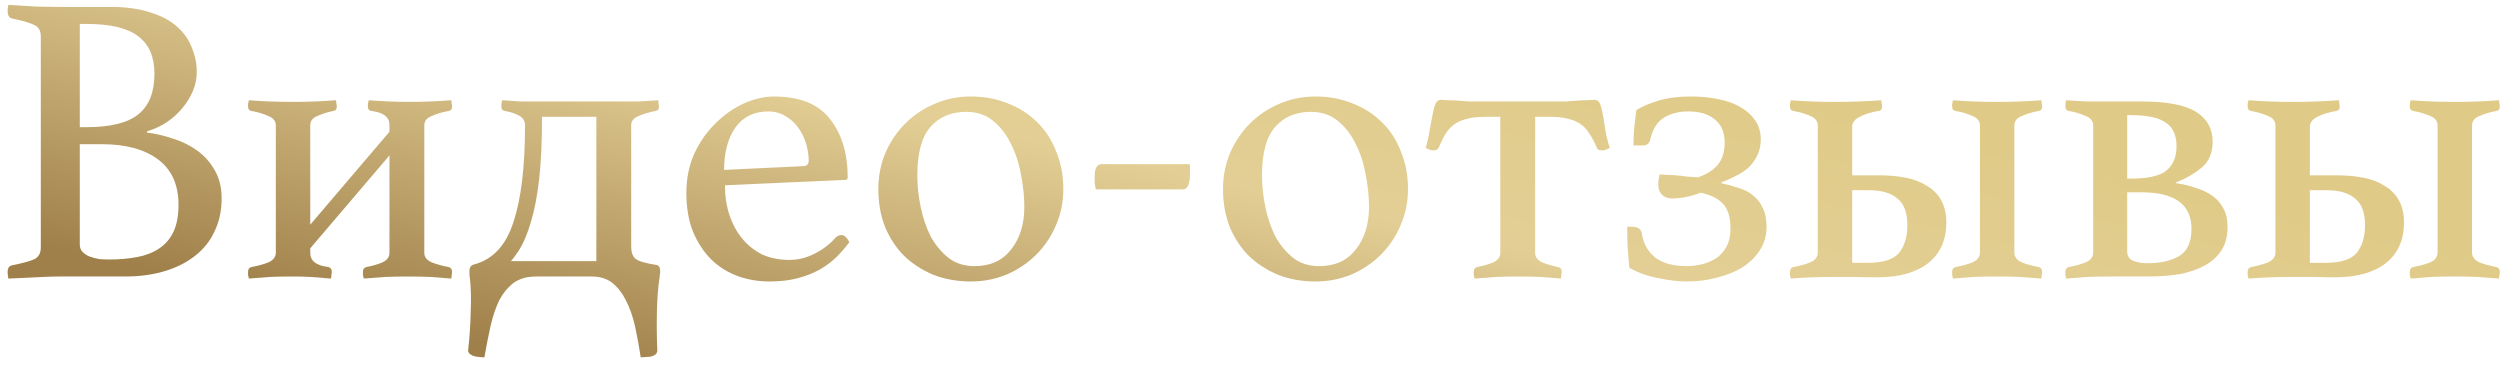
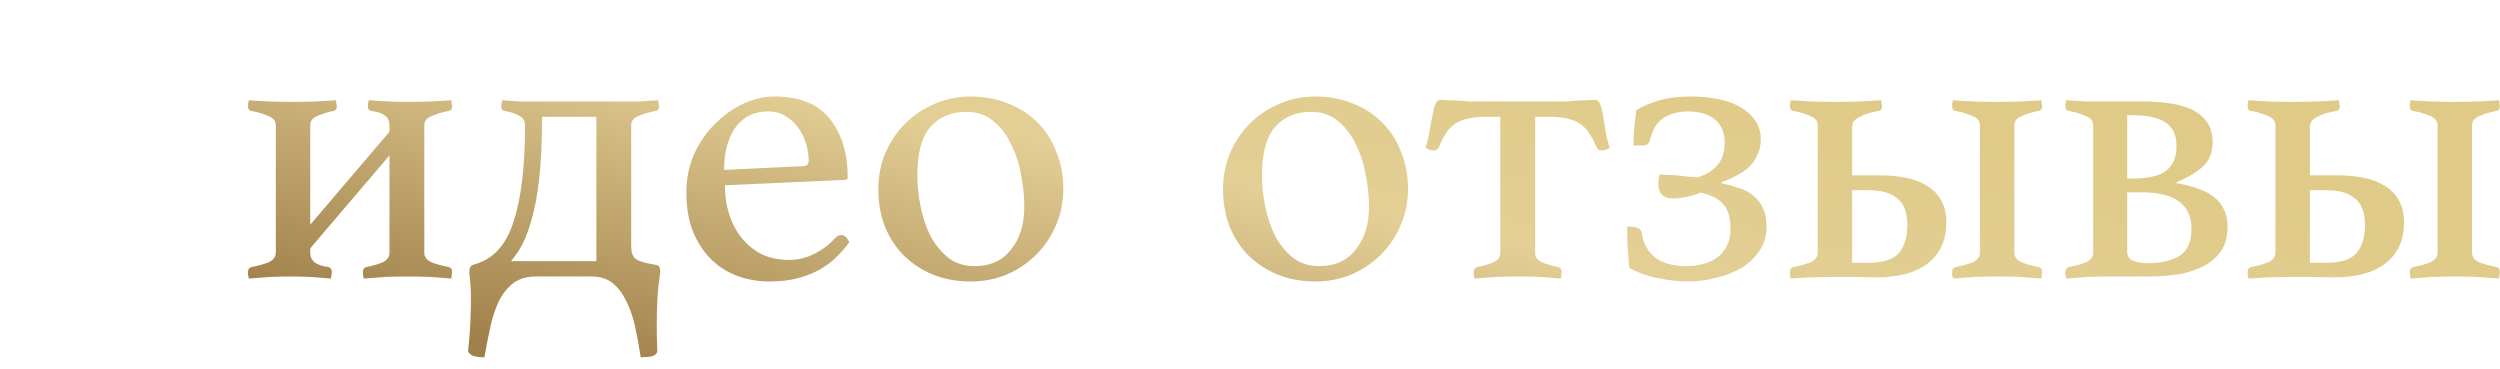
<svg xmlns="http://www.w3.org/2000/svg" width="217" height="32" viewBox="0 0 217 32" fill="none">
-   <path d="M7.466 11.04C9.578 11.04 11.09 10.668 12.002 9.924C12.938 9.18 13.406 8.004 13.406 6.396C13.406 4.932 12.938 3.852 12.002 3.156C11.09 2.436 9.578 2.076 7.466 2.076H6.926V11.04H7.466ZM6.926 21.228C6.926 21.492 7.01 21.708 7.178 21.876C7.346 22.044 7.55 22.176 7.79 22.272C8.054 22.368 8.33 22.44 8.618 22.488C8.906 22.512 9.182 22.524 9.446 22.524C10.358 22.524 11.186 22.452 11.93 22.308C12.674 22.164 13.31 21.912 13.838 21.552C14.366 21.192 14.774 20.712 15.062 20.112C15.35 19.488 15.494 18.708 15.494 17.772C15.494 16.044 14.906 14.736 13.73 13.848C12.554 12.96 10.922 12.516 8.834 12.516H6.926V21.228ZM12.758 11.508C13.526 11.604 14.294 11.784 15.062 12.048C15.83 12.288 16.526 12.636 17.15 13.092C17.774 13.548 18.278 14.124 18.662 14.82C19.046 15.492 19.238 16.296 19.238 17.232C19.238 18.288 19.034 19.236 18.626 20.076C18.242 20.916 17.678 21.624 16.934 22.2C16.214 22.776 15.338 23.22 14.306 23.532C13.274 23.844 12.134 24 10.886 24H5.198C4.79 24 4.322 24.012 3.794 24.036C3.29 24.06 2.81 24.084 2.354 24.108L0.734 24.18C0.71 24.156 0.698 24.084 0.698 23.964C0.674 23.892 0.662 23.772 0.662 23.604C0.662 23.268 0.794 23.076 1.058 23.028C1.994 22.836 2.642 22.656 3.002 22.488C3.362 22.296 3.542 21.96 3.542 21.48V3.156C3.542 2.676 3.362 2.352 3.002 2.184C2.642 1.992 1.994 1.8 1.058 1.608C0.794 1.56 0.662 1.332 0.662 0.924C0.662 0.78 0.674 0.684 0.698 0.636C0.698 0.54 0.71 0.468 0.734 0.42C1.454 0.468 2.222 0.516 3.038 0.564C3.878 0.588 4.586 0.6 5.162 0.6H9.59C10.934 0.6 12.074 0.756 13.01 1.068C13.97 1.356 14.75 1.764 15.35 2.292C15.95 2.82 16.382 3.432 16.646 4.128C16.934 4.8 17.078 5.508 17.078 6.252C17.078 6.804 16.97 7.344 16.754 7.872C16.538 8.4 16.238 8.892 15.854 9.348C15.494 9.804 15.05 10.212 14.522 10.572C13.994 10.932 13.406 11.208 12.758 11.4V11.508Z" fill="url(#paint0_linear_184_196)" />
  <path d="M33.806 13.488L26.93 21.552V21.948C26.93 22.644 27.446 23.052 28.478 23.172C28.694 23.22 28.802 23.364 28.802 23.604C28.802 23.676 28.79 23.76 28.766 23.856C28.766 23.952 28.754 24.06 28.73 24.18C28.106 24.132 27.506 24.084 26.93 24.036C26.378 24.012 25.874 24 25.418 24C24.722 24 24.062 24.012 23.438 24.036C22.814 24.084 22.202 24.132 21.602 24.18C21.578 24.06 21.554 23.952 21.53 23.856C21.53 23.76 21.53 23.676 21.53 23.604C21.53 23.364 21.638 23.22 21.854 23.172C22.382 23.076 22.862 22.944 23.294 22.776C23.726 22.584 23.942 22.296 23.942 21.912V10.896C23.942 10.512 23.726 10.236 23.294 10.068C22.862 9.876 22.382 9.732 21.854 9.636C21.638 9.612 21.53 9.48 21.53 9.24C21.53 9.168 21.53 9.096 21.53 9.024C21.554 8.928 21.578 8.82 21.602 8.7C22.202 8.748 22.814 8.784 23.438 8.808C24.062 8.832 24.722 8.844 25.418 8.844C26.09 8.844 26.726 8.832 27.326 8.808C27.926 8.784 28.538 8.748 29.162 8.7C29.186 8.82 29.198 8.928 29.198 9.024C29.222 9.096 29.234 9.168 29.234 9.24C29.234 9.48 29.126 9.612 28.91 9.636C28.43 9.732 27.974 9.876 27.542 10.068C27.134 10.236 26.93 10.5 26.93 10.86V19.5L33.806 11.436V10.86C33.806 10.164 33.29 9.756 32.258 9.636C32.042 9.612 31.934 9.48 31.934 9.24C31.934 9.168 31.934 9.096 31.934 9.024C31.958 8.928 31.982 8.82 32.006 8.7C32.63 8.748 33.23 8.784 33.806 8.808C34.382 8.832 34.91 8.844 35.39 8.844C36.086 8.844 36.734 8.832 37.334 8.808C37.934 8.784 38.546 8.748 39.17 8.7C39.194 8.82 39.206 8.928 39.206 9.024C39.23 9.096 39.242 9.168 39.242 9.24C39.242 9.48 39.134 9.612 38.918 9.636C38.39 9.732 37.91 9.876 37.478 10.068C37.046 10.236 36.83 10.5 36.83 10.86V21.948C36.83 22.308 37.046 22.584 37.478 22.776C37.91 22.944 38.39 23.076 38.918 23.172C39.134 23.22 39.242 23.364 39.242 23.604C39.242 23.676 39.23 23.76 39.206 23.856C39.206 23.952 39.194 24.06 39.17 24.18C38.546 24.132 37.934 24.084 37.334 24.036C36.734 24.012 36.086 24 35.39 24C34.742 24 34.094 24.012 33.446 24.036C32.822 24.084 32.198 24.132 31.574 24.18C31.55 24.06 31.526 23.952 31.502 23.856C31.502 23.76 31.502 23.676 31.502 23.604C31.502 23.364 31.61 23.22 31.826 23.172C32.33 23.076 32.786 22.944 33.194 22.776C33.602 22.584 33.806 22.308 33.806 21.948V13.488Z" fill="url(#paint1_linear_184_196)" />
  <path d="M43.592 22.668H51.764V10.14H47.048C47.048 12.3 46.964 14.112 46.796 15.576C46.628 17.04 46.388 18.276 46.076 19.284C45.788 20.292 45.428 21.132 44.996 21.804C44.564 22.452 44.084 23.028 43.556 23.532L43.592 22.668ZM41.144 22.956C42.776 22.524 43.916 21.3 44.564 19.284C45.236 17.268 45.572 14.472 45.572 10.896C45.572 10.512 45.416 10.236 45.104 10.068C44.792 9.876 44.372 9.732 43.844 9.636C43.628 9.612 43.52 9.48 43.52 9.24C43.52 9.168 43.52 9.096 43.52 9.024C43.544 8.928 43.568 8.82 43.592 8.7C44.192 8.748 44.72 8.784 45.176 8.808C45.656 8.808 46.244 8.808 46.94 8.808H53.348C54.044 8.808 54.692 8.808 55.292 8.808C55.892 8.784 56.504 8.748 57.128 8.7C57.152 8.82 57.164 8.928 57.164 9.024C57.188 9.096 57.2 9.168 57.2 9.24C57.2 9.48 57.092 9.612 56.876 9.636C56.348 9.732 55.868 9.876 55.436 10.068C55.004 10.236 54.788 10.5 54.788 10.86V21.408C54.788 21.888 54.908 22.236 55.148 22.452C55.412 22.668 56.012 22.848 56.948 22.992C57.188 23.016 57.308 23.208 57.308 23.568C57.308 23.664 57.296 23.76 57.272 23.856C57.272 23.952 57.26 24.06 57.236 24.18C57.116 24.972 57.044 25.944 57.02 27.096C56.996 28.248 57.008 29.352 57.056 30.408C57.056 30.648 56.912 30.816 56.624 30.912C56.504 30.96 56.336 30.984 56.12 30.984C55.904 31.008 55.736 31.02 55.616 31.02C55.472 30.06 55.304 29.148 55.112 28.284C54.92 27.444 54.656 26.7 54.32 26.052C54.008 25.428 53.612 24.924 53.132 24.54C52.652 24.18 52.064 24 51.368 24H46.544C45.752 24 45.104 24.18 44.6 24.54C44.096 24.924 43.676 25.428 43.34 26.052C43.028 26.7 42.776 27.444 42.584 28.284C42.392 29.148 42.212 30.06 42.044 31.02C41.924 31.02 41.756 31.008 41.54 30.984C41.324 30.96 41.156 30.924 41.036 30.876C40.724 30.732 40.592 30.552 40.64 30.336C40.76 29.304 40.832 28.212 40.856 27.06C40.904 25.908 40.88 24.924 40.784 24.108C40.76 23.988 40.748 23.88 40.748 23.784C40.748 23.688 40.748 23.592 40.748 23.496C40.748 23.208 40.88 23.028 41.144 22.956Z" fill="url(#paint2_linear_184_196)" />
  <path d="M72.501 20.652C72.669 20.484 72.849 20.4 73.041 20.4C73.281 20.4 73.509 20.604 73.725 21.012C73.413 21.444 73.053 21.864 72.645 22.272C72.237 22.68 71.745 23.052 71.169 23.388C70.617 23.7 69.981 23.952 69.261 24.144C68.541 24.336 67.713 24.432 66.777 24.432C65.817 24.432 64.905 24.276 64.041 23.964C63.177 23.652 62.409 23.172 61.737 22.524C61.089 21.876 60.561 21.072 60.153 20.112C59.769 19.152 59.577 18.024 59.577 16.728C59.577 15.504 59.805 14.376 60.261 13.344C60.741 12.312 61.353 11.436 62.097 10.716C62.841 9.972 63.657 9.396 64.545 8.988C65.457 8.58 66.333 8.376 67.173 8.376C69.405 8.376 71.025 9.024 72.033 10.32C73.065 11.616 73.581 13.308 73.581 15.396C73.581 15.54 73.509 15.612 73.365 15.612L62.925 16.08C62.925 17.016 63.057 17.88 63.321 18.672C63.585 19.464 63.957 20.148 64.437 20.724C64.917 21.3 65.493 21.756 66.165 22.092C66.861 22.404 67.641 22.56 68.505 22.56C69.273 22.56 70.005 22.38 70.701 22.02C71.421 21.66 72.021 21.204 72.501 20.652ZM66.669 9.672C65.445 9.672 64.497 10.14 63.825 11.076C63.177 12.012 62.853 13.236 62.853 14.748L69.657 14.424C70.017 14.424 70.197 14.268 70.197 13.956C70.197 13.5 70.125 13.02 69.981 12.516C69.837 12.012 69.621 11.556 69.333 11.148C69.045 10.716 68.673 10.368 68.217 10.104C67.785 9.816 67.269 9.672 66.669 9.672Z" fill="url(#paint3_linear_184_196)" />
  <path d="M76.24 16.404C76.24 15.3 76.444 14.256 76.852 13.272C77.284 12.288 77.86 11.436 78.58 10.716C79.3 9.996 80.14 9.432 81.1 9.024C82.084 8.592 83.14 8.376 84.268 8.376C85.444 8.376 86.524 8.58 87.508 8.988C88.492 9.372 89.332 9.912 90.028 10.608C90.748 11.304 91.3 12.156 91.684 13.164C92.092 14.148 92.296 15.228 92.296 16.404C92.296 17.532 92.08 18.588 91.648 19.572C91.24 20.532 90.676 21.372 89.956 22.092C89.236 22.812 88.384 23.388 87.4 23.82C86.416 24.228 85.372 24.432 84.268 24.432C83.092 24.432 82.012 24.24 81.028 23.856C80.044 23.448 79.192 22.896 78.472 22.2C77.776 21.504 77.224 20.664 76.816 19.68C76.432 18.696 76.24 17.604 76.24 16.404ZM79.624 15.216C79.624 16.104 79.72 17.016 79.912 17.952C80.104 18.888 80.392 19.74 80.776 20.508C81.184 21.252 81.7 21.876 82.324 22.38C82.948 22.86 83.704 23.1 84.592 23.1C85.96 23.1 87.016 22.62 87.76 21.66C88.528 20.7 88.912 19.464 88.912 17.952C88.912 17.064 88.816 16.14 88.624 15.18C88.456 14.196 88.168 13.308 87.76 12.516C87.376 11.7 86.86 11.028 86.212 10.5C85.588 9.972 84.808 9.708 83.872 9.708C82.576 9.708 81.544 10.14 80.776 11.004C80.008 11.868 79.624 13.272 79.624 15.216Z" fill="url(#paint4_linear_184_196)" />
-   <path d="M103.261 14.244C103.285 14.388 103.297 14.532 103.297 14.676C103.297 14.796 103.297 14.916 103.297 15.036C103.297 15.444 103.249 15.78 103.153 16.044C103.057 16.308 102.889 16.44 102.649 16.44H95.125C95.077 16.272 95.041 16.068 95.017 15.828C95.017 15.588 95.017 15.408 95.017 15.288C95.017 14.592 95.233 14.244 95.665 14.244H103.261Z" fill="url(#paint5_linear_184_196)" />
  <path d="M106.158 16.404C106.158 15.3 106.362 14.256 106.77 13.272C107.202 12.288 107.778 11.436 108.498 10.716C109.218 9.996 110.058 9.432 111.018 9.024C112.002 8.592 113.058 8.376 114.186 8.376C115.362 8.376 116.442 8.58 117.426 8.988C118.41 9.372 119.25 9.912 119.946 10.608C120.666 11.304 121.218 12.156 121.602 13.164C122.01 14.148 122.214 15.228 122.214 16.404C122.214 17.532 121.998 18.588 121.566 19.572C121.158 20.532 120.594 21.372 119.874 22.092C119.154 22.812 118.302 23.388 117.318 23.82C116.334 24.228 115.29 24.432 114.186 24.432C113.01 24.432 111.93 24.24 110.946 23.856C109.962 23.448 109.11 22.896 108.39 22.2C107.694 21.504 107.142 20.664 106.734 19.68C106.35 18.696 106.158 17.604 106.158 16.404ZM109.542 15.216C109.542 16.104 109.638 17.016 109.83 17.952C110.022 18.888 110.31 19.74 110.694 20.508C111.102 21.252 111.618 21.876 112.242 22.38C112.866 22.86 113.622 23.1 114.51 23.1C115.878 23.1 116.934 22.62 117.678 21.66C118.446 20.7 118.83 19.464 118.83 17.952C118.83 17.064 118.734 16.14 118.542 15.18C118.374 14.196 118.086 13.308 117.678 12.516C117.294 11.7 116.778 11.028 116.13 10.5C115.506 9.972 114.726 9.708 113.79 9.708C112.494 9.708 111.462 10.14 110.694 11.004C109.926 11.868 109.542 13.272 109.542 15.216Z" fill="url(#paint6_linear_184_196)" />
  <path d="M128.895 10.14C128.271 10.14 127.743 10.2 127.311 10.32C126.903 10.416 126.543 10.572 126.231 10.788C125.943 11.004 125.691 11.28 125.475 11.616C125.283 11.928 125.091 12.312 124.899 12.768C124.851 12.888 124.767 12.972 124.647 13.02C124.551 13.044 124.467 13.056 124.395 13.056C124.275 13.056 124.167 13.032 124.071 12.984C123.975 12.936 123.867 12.888 123.747 12.84C123.915 12.264 124.035 11.724 124.107 11.22C124.203 10.716 124.287 10.272 124.359 9.888C124.431 9.504 124.515 9.204 124.611 8.988C124.707 8.772 124.863 8.664 125.079 8.664C125.223 8.664 125.427 8.676 125.691 8.7C125.979 8.7 126.279 8.712 126.591 8.736C126.903 8.76 127.215 8.784 127.527 8.808C127.839 8.808 128.127 8.808 128.391 8.808H135.087C135.327 8.808 135.603 8.808 135.915 8.808C136.251 8.784 136.575 8.76 136.887 8.736C137.199 8.712 137.487 8.7 137.751 8.7C138.039 8.676 138.255 8.664 138.399 8.664C138.615 8.664 138.771 8.772 138.867 8.988C138.963 9.204 139.047 9.504 139.119 9.888C139.191 10.272 139.263 10.716 139.335 11.22C139.407 11.724 139.539 12.264 139.731 12.84C139.611 12.888 139.503 12.936 139.407 12.984C139.311 13.032 139.203 13.056 139.083 13.056C139.011 13.056 138.915 13.044 138.795 13.02C138.699 12.972 138.627 12.888 138.579 12.768C138.387 12.312 138.183 11.928 137.967 11.616C137.775 11.28 137.523 11.004 137.211 10.788C136.923 10.572 136.563 10.416 136.131 10.32C135.723 10.2 135.207 10.14 134.583 10.14H133.251V21.948C133.251 22.308 133.455 22.584 133.863 22.776C134.271 22.944 134.727 23.076 135.231 23.172C135.447 23.22 135.555 23.364 135.555 23.604C135.555 23.676 135.543 23.76 135.519 23.856C135.519 23.952 135.507 24.06 135.483 24.18C134.859 24.132 134.259 24.084 133.683 24.036C133.131 24.012 132.507 24 131.811 24C131.163 24 130.515 24.012 129.867 24.036C129.243 24.084 128.619 24.132 127.995 24.18C127.971 24.06 127.947 23.952 127.923 23.856C127.923 23.76 127.923 23.676 127.923 23.604C127.923 23.364 128.031 23.22 128.247 23.172C128.751 23.076 129.207 22.944 129.615 22.776C130.023 22.584 130.227 22.308 130.227 21.948V10.14H128.895Z" fill="url(#paint7_linear_184_196)" />
  <path d="M146.426 23.1C146.882 23.1 147.338 23.04 147.794 22.92C148.25 22.8 148.658 22.62 149.018 22.38C149.378 22.116 149.666 21.78 149.882 21.372C150.098 20.964 150.206 20.46 150.206 19.86C150.206 18.9 150.002 18.192 149.594 17.736C149.186 17.256 148.526 16.92 147.614 16.728C147.182 16.896 146.726 17.028 146.246 17.124C145.766 17.196 145.418 17.232 145.202 17.232C144.794 17.232 144.482 17.124 144.266 16.908C144.05 16.692 143.942 16.404 143.942 16.044C143.942 15.852 143.954 15.684 143.978 15.54C144.002 15.372 144.026 15.24 144.05 15.144C144.194 15.144 144.386 15.156 144.626 15.18C144.866 15.18 145.142 15.192 145.454 15.216C145.766 15.24 146.078 15.276 146.39 15.324C146.726 15.348 147.05 15.372 147.362 15.396C148.106 15.156 148.682 14.796 149.09 14.316C149.498 13.836 149.702 13.188 149.702 12.372C149.702 11.508 149.426 10.848 148.874 10.392C148.322 9.912 147.542 9.672 146.534 9.672C145.694 9.672 144.974 9.864 144.374 10.248C143.798 10.632 143.414 11.28 143.222 12.192C143.198 12.288 143.138 12.384 143.042 12.48C142.946 12.576 142.802 12.624 142.61 12.624H141.782C141.782 12.144 141.806 11.616 141.854 11.04C141.926 10.44 141.986 9.948 142.034 9.564C142.514 9.252 143.15 8.976 143.942 8.736C144.758 8.496 145.694 8.376 146.75 8.376C147.566 8.376 148.346 8.448 149.09 8.592C149.834 8.736 150.482 8.964 151.034 9.276C151.586 9.588 152.018 9.972 152.33 10.428C152.666 10.884 152.834 11.436 152.834 12.084C152.834 12.612 152.738 13.068 152.546 13.452C152.378 13.836 152.138 14.184 151.826 14.496C151.514 14.784 151.142 15.036 150.71 15.252C150.302 15.468 149.87 15.66 149.414 15.828V15.9C149.966 16.02 150.482 16.164 150.962 16.332C151.442 16.476 151.85 16.692 152.186 16.98C152.546 17.268 152.822 17.628 153.014 18.06C153.23 18.492 153.338 19.032 153.338 19.68C153.338 20.472 153.134 21.168 152.726 21.768C152.342 22.344 151.826 22.836 151.178 23.244C150.53 23.628 149.798 23.916 148.982 24.108C148.166 24.324 147.326 24.432 146.462 24.432C145.694 24.432 144.854 24.336 143.942 24.144C143.03 23.976 142.19 23.676 141.422 23.244C141.374 22.62 141.326 22.044 141.278 21.516C141.254 20.988 141.242 20.376 141.242 19.68H141.602C142.13 19.68 142.43 19.86 142.502 20.22C142.622 21.084 142.994 21.78 143.618 22.308C144.266 22.836 145.202 23.1 146.426 23.1Z" fill="url(#paint8_linear_184_196)" />
  <path d="M162.93 24.072C162.282 24.072 161.634 24.06 160.986 24.036C160.362 24.036 159.786 24.036 159.258 24.036C158.562 24.036 157.902 24.048 157.278 24.072C156.654 24.096 156.042 24.132 155.442 24.18C155.418 24.06 155.394 23.952 155.37 23.856C155.37 23.76 155.37 23.676 155.37 23.604C155.37 23.364 155.478 23.22 155.694 23.172C156.222 23.076 156.702 22.944 157.134 22.776C157.566 22.584 157.782 22.296 157.782 21.912V10.896C157.782 10.512 157.566 10.236 157.134 10.068C156.702 9.876 156.222 9.732 155.694 9.636C155.478 9.612 155.37 9.48 155.37 9.24C155.37 9.168 155.37 9.096 155.37 9.024C155.394 8.928 155.418 8.82 155.442 8.7C156.042 8.748 156.654 8.784 157.278 8.808C157.902 8.832 158.562 8.844 159.258 8.844C159.93 8.844 160.614 8.832 161.31 8.808C162.006 8.784 162.666 8.748 163.29 8.7C163.314 8.82 163.326 8.928 163.326 9.024C163.35 9.096 163.362 9.168 163.362 9.24C163.362 9.48 163.254 9.612 163.038 9.636C162.414 9.732 161.874 9.9 161.418 10.14C160.986 10.356 160.77 10.644 160.77 11.004V15.216H163.11C163.95 15.216 164.73 15.288 165.45 15.432C166.17 15.576 166.782 15.816 167.286 16.152C167.814 16.464 168.222 16.884 168.51 17.412C168.798 17.94 168.942 18.576 168.942 19.32C168.942 20.832 168.414 22.008 167.358 22.848C166.302 23.664 164.826 24.072 162.93 24.072ZM160.77 16.512V22.812H162.138C163.458 22.812 164.358 22.524 164.838 21.948C165.318 21.348 165.558 20.544 165.558 19.536C165.558 18.456 165.27 17.688 164.694 17.232C164.142 16.752 163.326 16.512 162.246 16.512H160.77ZM173.334 24C172.638 24 171.978 24.012 171.354 24.036C170.73 24.084 170.118 24.132 169.518 24.18C169.494 24.06 169.47 23.952 169.446 23.856C169.446 23.76 169.446 23.676 169.446 23.604C169.446 23.364 169.554 23.22 169.77 23.172C170.298 23.076 170.778 22.944 171.21 22.776C171.642 22.584 171.858 22.296 171.858 21.912V10.896C171.858 10.512 171.642 10.236 171.21 10.068C170.778 9.876 170.298 9.732 169.77 9.636C169.554 9.612 169.446 9.48 169.446 9.24C169.446 9.168 169.446 9.096 169.446 9.024C169.47 8.928 169.494 8.82 169.518 8.7C170.118 8.748 170.73 8.784 171.354 8.808C171.978 8.832 172.638 8.844 173.334 8.844C174.03 8.844 174.69 8.832 175.314 8.808C175.962 8.784 176.586 8.748 177.186 8.7C177.21 8.82 177.222 8.928 177.222 9.024C177.246 9.096 177.258 9.168 177.258 9.24C177.258 9.48 177.15 9.612 176.934 9.636C176.406 9.732 175.926 9.876 175.494 10.068C175.062 10.236 174.846 10.512 174.846 10.896V21.912C174.846 22.296 175.062 22.584 175.494 22.776C175.926 22.944 176.406 23.076 176.934 23.172C177.15 23.22 177.258 23.364 177.258 23.604C177.258 23.676 177.246 23.76 177.222 23.856C177.222 23.952 177.21 24.06 177.186 24.18C176.586 24.132 175.962 24.084 175.314 24.036C174.69 24.012 174.03 24 173.334 24Z" fill="url(#paint9_linear_184_196)" />
  <path d="M185.9 8.808C188.084 8.808 189.656 9.108 190.616 9.708C191.576 10.308 192.056 11.172 192.056 12.3C192.056 13.284 191.732 14.04 191.084 14.568C190.436 15.096 189.704 15.516 188.888 15.828V15.9C189.536 15.996 190.124 16.14 190.652 16.332C191.204 16.5 191.672 16.728 192.056 17.016C192.464 17.304 192.776 17.664 192.992 18.096C193.232 18.528 193.352 19.056 193.352 19.68C193.352 20.472 193.184 21.144 192.848 21.696C192.512 22.224 192.032 22.668 191.408 23.028C190.808 23.364 190.088 23.616 189.248 23.784C188.408 23.928 187.484 24 186.476 24H183.164C182.468 24 181.808 24.012 181.184 24.036C180.56 24.084 179.948 24.132 179.348 24.18C179.324 24.06 179.3 23.952 179.276 23.856C179.276 23.76 179.276 23.676 179.276 23.604C179.276 23.364 179.384 23.22 179.6 23.172C180.128 23.076 180.608 22.944 181.04 22.776C181.472 22.584 181.688 22.296 181.688 21.912V10.896C181.688 10.512 181.472 10.236 181.04 10.068C180.608 9.876 180.128 9.732 179.6 9.636C179.384 9.612 179.276 9.48 179.276 9.24C179.276 9.168 179.276 9.096 179.276 9.024C179.3 8.928 179.324 8.82 179.348 8.7C179.948 8.748 180.56 8.784 181.184 8.808C181.808 8.808 182.468 8.808 183.164 8.808H185.9ZM184.64 21.804C184.64 22.212 184.808 22.488 185.144 22.632C185.504 22.776 185.924 22.848 186.404 22.848C187.508 22.848 188.42 22.644 189.14 22.236C189.86 21.804 190.22 21.012 190.22 19.86C190.22 17.748 188.768 16.692 185.864 16.692H184.64V21.804ZM184.964 15.504C186.428 15.504 187.448 15.276 188.024 14.82C188.624 14.34 188.924 13.632 188.924 12.696C188.924 11.736 188.612 11.052 187.988 10.644C187.388 10.212 186.38 9.996 184.964 9.996H184.64V15.504H184.964Z" fill="url(#paint10_linear_184_196)" />
-   <path d="M202.656 24.072C202.008 24.072 201.36 24.06 200.712 24.036C200.088 24.036 199.512 24.036 198.984 24.036C198.288 24.036 197.628 24.048 197.004 24.072C196.38 24.096 195.768 24.132 195.168 24.18C195.144 24.06 195.12 23.952 195.096 23.856C195.096 23.76 195.096 23.676 195.096 23.604C195.096 23.364 195.204 23.22 195.42 23.172C195.948 23.076 196.428 22.944 196.86 22.776C197.292 22.584 197.508 22.296 197.508 21.912V10.896C197.508 10.512 197.292 10.236 196.86 10.068C196.428 9.876 195.948 9.732 195.42 9.636C195.204 9.612 195.096 9.48 195.096 9.24C195.096 9.168 195.096 9.096 195.096 9.024C195.12 8.928 195.144 8.82 195.168 8.7C195.768 8.748 196.38 8.784 197.004 8.808C197.628 8.832 198.288 8.844 198.984 8.844C199.656 8.844 200.34 8.832 201.036 8.808C201.732 8.784 202.392 8.748 203.016 8.7C203.04 8.82 203.052 8.928 203.052 9.024C203.076 9.096 203.088 9.168 203.088 9.24C203.088 9.48 202.98 9.612 202.764 9.636C202.14 9.732 201.6 9.9 201.144 10.14C200.712 10.356 200.496 10.644 200.496 11.004V15.216H202.836C203.676 15.216 204.456 15.288 205.176 15.432C205.896 15.576 206.508 15.816 207.012 16.152C207.54 16.464 207.948 16.884 208.236 17.412C208.524 17.94 208.668 18.576 208.668 19.32C208.668 20.832 208.14 22.008 207.084 22.848C206.028 23.664 204.552 24.072 202.656 24.072ZM200.496 16.512V22.812H201.864C203.184 22.812 204.084 22.524 204.564 21.948C205.044 21.348 205.284 20.544 205.284 19.536C205.284 18.456 204.996 17.688 204.42 17.232C203.868 16.752 203.052 16.512 201.972 16.512H200.496ZM213.06 24C212.364 24 211.704 24.012 211.08 24.036C210.456 24.084 209.844 24.132 209.244 24.18C209.22 24.06 209.196 23.952 209.172 23.856C209.172 23.76 209.172 23.676 209.172 23.604C209.172 23.364 209.28 23.22 209.496 23.172C210.024 23.076 210.504 22.944 210.936 22.776C211.368 22.584 211.584 22.296 211.584 21.912V10.896C211.584 10.512 211.368 10.236 210.936 10.068C210.504 9.876 210.024 9.732 209.496 9.636C209.28 9.612 209.172 9.48 209.172 9.24C209.172 9.168 209.172 9.096 209.172 9.024C209.196 8.928 209.22 8.82 209.244 8.7C209.844 8.748 210.456 8.784 211.08 8.808C211.704 8.832 212.364 8.844 213.06 8.844C213.756 8.844 214.416 8.832 215.04 8.808C215.688 8.784 216.312 8.748 216.912 8.7C216.936 8.82 216.948 8.928 216.948 9.024C216.972 9.096 216.984 9.168 216.984 9.24C216.984 9.48 216.876 9.612 216.66 9.636C216.132 9.732 215.652 9.876 215.22 10.068C214.788 10.236 214.572 10.512 214.572 10.896V21.912C214.572 22.296 214.788 22.584 215.22 22.776C215.652 22.944 216.132 23.076 216.66 23.172C216.876 23.22 216.984 23.364 216.984 23.604C216.984 23.676 216.972 23.76 216.948 23.856C216.948 23.952 216.936 24.06 216.912 24.18C216.312 24.132 215.688 24.084 215.04 24.036C214.416 24.012 213.756 24 213.06 24Z" fill="url(#paint11_linear_184_196)" />
+   <path d="M202.656 24.072C202.008 24.072 201.36 24.06 200.712 24.036C200.088 24.036 199.512 24.036 198.984 24.036C198.288 24.036 197.628 24.048 197.004 24.072C196.38 24.096 195.768 24.132 195.168 24.18C195.144 24.06 195.12 23.952 195.096 23.856C195.096 23.76 195.096 23.676 195.096 23.604C195.096 23.364 195.204 23.22 195.42 23.172C195.948 23.076 196.428 22.944 196.86 22.776C197.292 22.584 197.508 22.296 197.508 21.912V10.896C197.508 10.512 197.292 10.236 196.86 10.068C196.428 9.876 195.948 9.732 195.42 9.636C195.204 9.612 195.096 9.48 195.096 9.24C195.096 9.168 195.096 9.096 195.096 9.024C195.12 8.928 195.144 8.82 195.168 8.7C195.768 8.748 196.38 8.784 197.004 8.808C197.628 8.832 198.288 8.844 198.984 8.844C199.656 8.844 200.34 8.832 201.036 8.808C201.732 8.784 202.392 8.748 203.016 8.7C203.04 8.82 203.052 8.928 203.052 9.024C203.076 9.096 203.088 9.168 203.088 9.24C203.088 9.48 202.98 9.612 202.764 9.636C202.14 9.732 201.6 9.9 201.144 10.14C200.712 10.356 200.496 10.644 200.496 11.004V15.216H202.836C203.676 15.216 204.456 15.288 205.176 15.432C205.896 15.576 206.508 15.816 207.012 16.152C207.54 16.464 207.948 16.884 208.236 17.412C208.524 17.94 208.668 18.576 208.668 19.32C208.668 20.832 208.14 22.008 207.084 22.848C206.028 23.664 204.552 24.072 202.656 24.072ZM200.496 16.512V22.812H201.864C203.184 22.812 204.084 22.524 204.564 21.948C205.044 21.348 205.284 20.544 205.284 19.536C205.284 18.456 204.996 17.688 204.42 17.232C203.868 16.752 203.052 16.512 201.972 16.512H200.496ZM213.06 24C212.364 24 211.704 24.012 211.08 24.036C210.456 24.084 209.844 24.132 209.244 24.18C209.22 24.06 209.196 23.952 209.172 23.856C209.172 23.76 209.172 23.676 209.172 23.604C209.172 23.364 209.28 23.22 209.496 23.172C210.024 23.076 210.504 22.944 210.936 22.776C211.368 22.584 211.584 22.296 211.584 21.912V10.896C211.584 10.512 211.368 10.236 210.936 10.068C210.504 9.876 210.024 9.732 209.496 9.636C209.28 9.612 209.172 9.48 209.172 9.24C209.172 9.168 209.172 9.096 209.172 9.024C209.196 8.928 209.22 8.82 209.244 8.7C209.844 8.748 210.456 8.784 211.08 8.808C211.704 8.832 212.364 8.844 213.06 8.844C213.756 8.844 214.416 8.832 215.04 8.808C215.688 8.784 216.312 8.748 216.912 8.7C216.936 8.82 216.948 8.928 216.948 9.024C216.972 9.096 216.984 9.168 216.984 9.24C216.984 9.48 216.876 9.612 216.66 9.636C216.132 9.732 215.652 9.876 215.22 10.068C214.788 10.236 214.572 10.512 214.572 10.896V21.912C214.572 22.296 214.788 22.584 215.22 22.776C215.652 22.944 216.132 23.076 216.66 23.172C216.876 23.22 216.984 23.364 216.984 23.604C216.984 23.676 216.972 23.76 216.948 23.856C216.948 23.952 216.936 24.06 216.912 24.18C216.312 24.132 215.688 24.084 215.04 24.036C214.416 24.012 213.756 24 213.06 24" fill="url(#paint11_linear_184_196)" />
  <defs>
    <linearGradient id="paint0_linear_184_196" x1="108.823" y1="44.688" x2="119.252" y2="-2.274" gradientUnits="userSpaceOnUse">
      <stop stop-color="#A0804A" />
      <stop offset="0.574" stop-color="#E3CF95" />
      <stop offset="0.969" stop-color="#DFCA87" />
    </linearGradient>
    <linearGradient id="paint1_linear_184_196" x1="108.823" y1="44.688" x2="119.252" y2="-2.274" gradientUnits="userSpaceOnUse">
      <stop stop-color="#A0804A" />
      <stop offset="0.574" stop-color="#E3CF95" />
      <stop offset="0.969" stop-color="#DFCA87" />
    </linearGradient>
    <linearGradient id="paint2_linear_184_196" x1="108.823" y1="44.688" x2="119.252" y2="-2.274" gradientUnits="userSpaceOnUse">
      <stop stop-color="#A0804A" />
      <stop offset="0.574" stop-color="#E3CF95" />
      <stop offset="0.969" stop-color="#DFCA87" />
    </linearGradient>
    <linearGradient id="paint3_linear_184_196" x1="108.823" y1="44.688" x2="119.252" y2="-2.274" gradientUnits="userSpaceOnUse">
      <stop stop-color="#A0804A" />
      <stop offset="0.574" stop-color="#E3CF95" />
      <stop offset="0.969" stop-color="#DFCA87" />
    </linearGradient>
    <linearGradient id="paint4_linear_184_196" x1="108.823" y1="44.688" x2="119.252" y2="-2.274" gradientUnits="userSpaceOnUse">
      <stop stop-color="#A0804A" />
      <stop offset="0.574" stop-color="#E3CF95" />
      <stop offset="0.969" stop-color="#DFCA87" />
    </linearGradient>
    <linearGradient id="paint5_linear_184_196" x1="108.823" y1="44.688" x2="119.252" y2="-2.274" gradientUnits="userSpaceOnUse">
      <stop stop-color="#A0804A" />
      <stop offset="0.574" stop-color="#E3CF95" />
      <stop offset="0.969" stop-color="#DFCA87" />
    </linearGradient>
    <linearGradient id="paint6_linear_184_196" x1="108.823" y1="44.688" x2="119.252" y2="-2.274" gradientUnits="userSpaceOnUse">
      <stop stop-color="#A0804A" />
      <stop offset="0.574" stop-color="#E3CF95" />
      <stop offset="0.969" stop-color="#DFCA87" />
    </linearGradient>
    <linearGradient id="paint7_linear_184_196" x1="108.823" y1="44.688" x2="119.252" y2="-2.274" gradientUnits="userSpaceOnUse">
      <stop stop-color="#A0804A" />
      <stop offset="0.574" stop-color="#E3CF95" />
      <stop offset="0.969" stop-color="#DFCA87" />
    </linearGradient>
    <linearGradient id="paint8_linear_184_196" x1="108.823" y1="44.688" x2="119.252" y2="-2.274" gradientUnits="userSpaceOnUse">
      <stop stop-color="#A0804A" />
      <stop offset="0.574" stop-color="#E3CF95" />
      <stop offset="0.969" stop-color="#DFCA87" />
    </linearGradient>
    <linearGradient id="paint9_linear_184_196" x1="108.823" y1="44.688" x2="119.252" y2="-2.274" gradientUnits="userSpaceOnUse">
      <stop stop-color="#A0804A" />
      <stop offset="0.574" stop-color="#E3CF95" />
      <stop offset="0.969" stop-color="#DFCA87" />
    </linearGradient>
    <linearGradient id="paint10_linear_184_196" x1="108.823" y1="44.688" x2="119.252" y2="-2.274" gradientUnits="userSpaceOnUse">
      <stop stop-color="#A0804A" />
      <stop offset="0.574" stop-color="#E3CF95" />
      <stop offset="0.969" stop-color="#DFCA87" />
    </linearGradient>
    <linearGradient id="paint11_linear_184_196" x1="108.823" y1="44.688" x2="119.252" y2="-2.274" gradientUnits="userSpaceOnUse">
      <stop stop-color="#A0804A" />
      <stop offset="0.574" stop-color="#E3CF95" />
      <stop offset="0.969" stop-color="#DFCA87" />
    </linearGradient>
  </defs>
</svg>